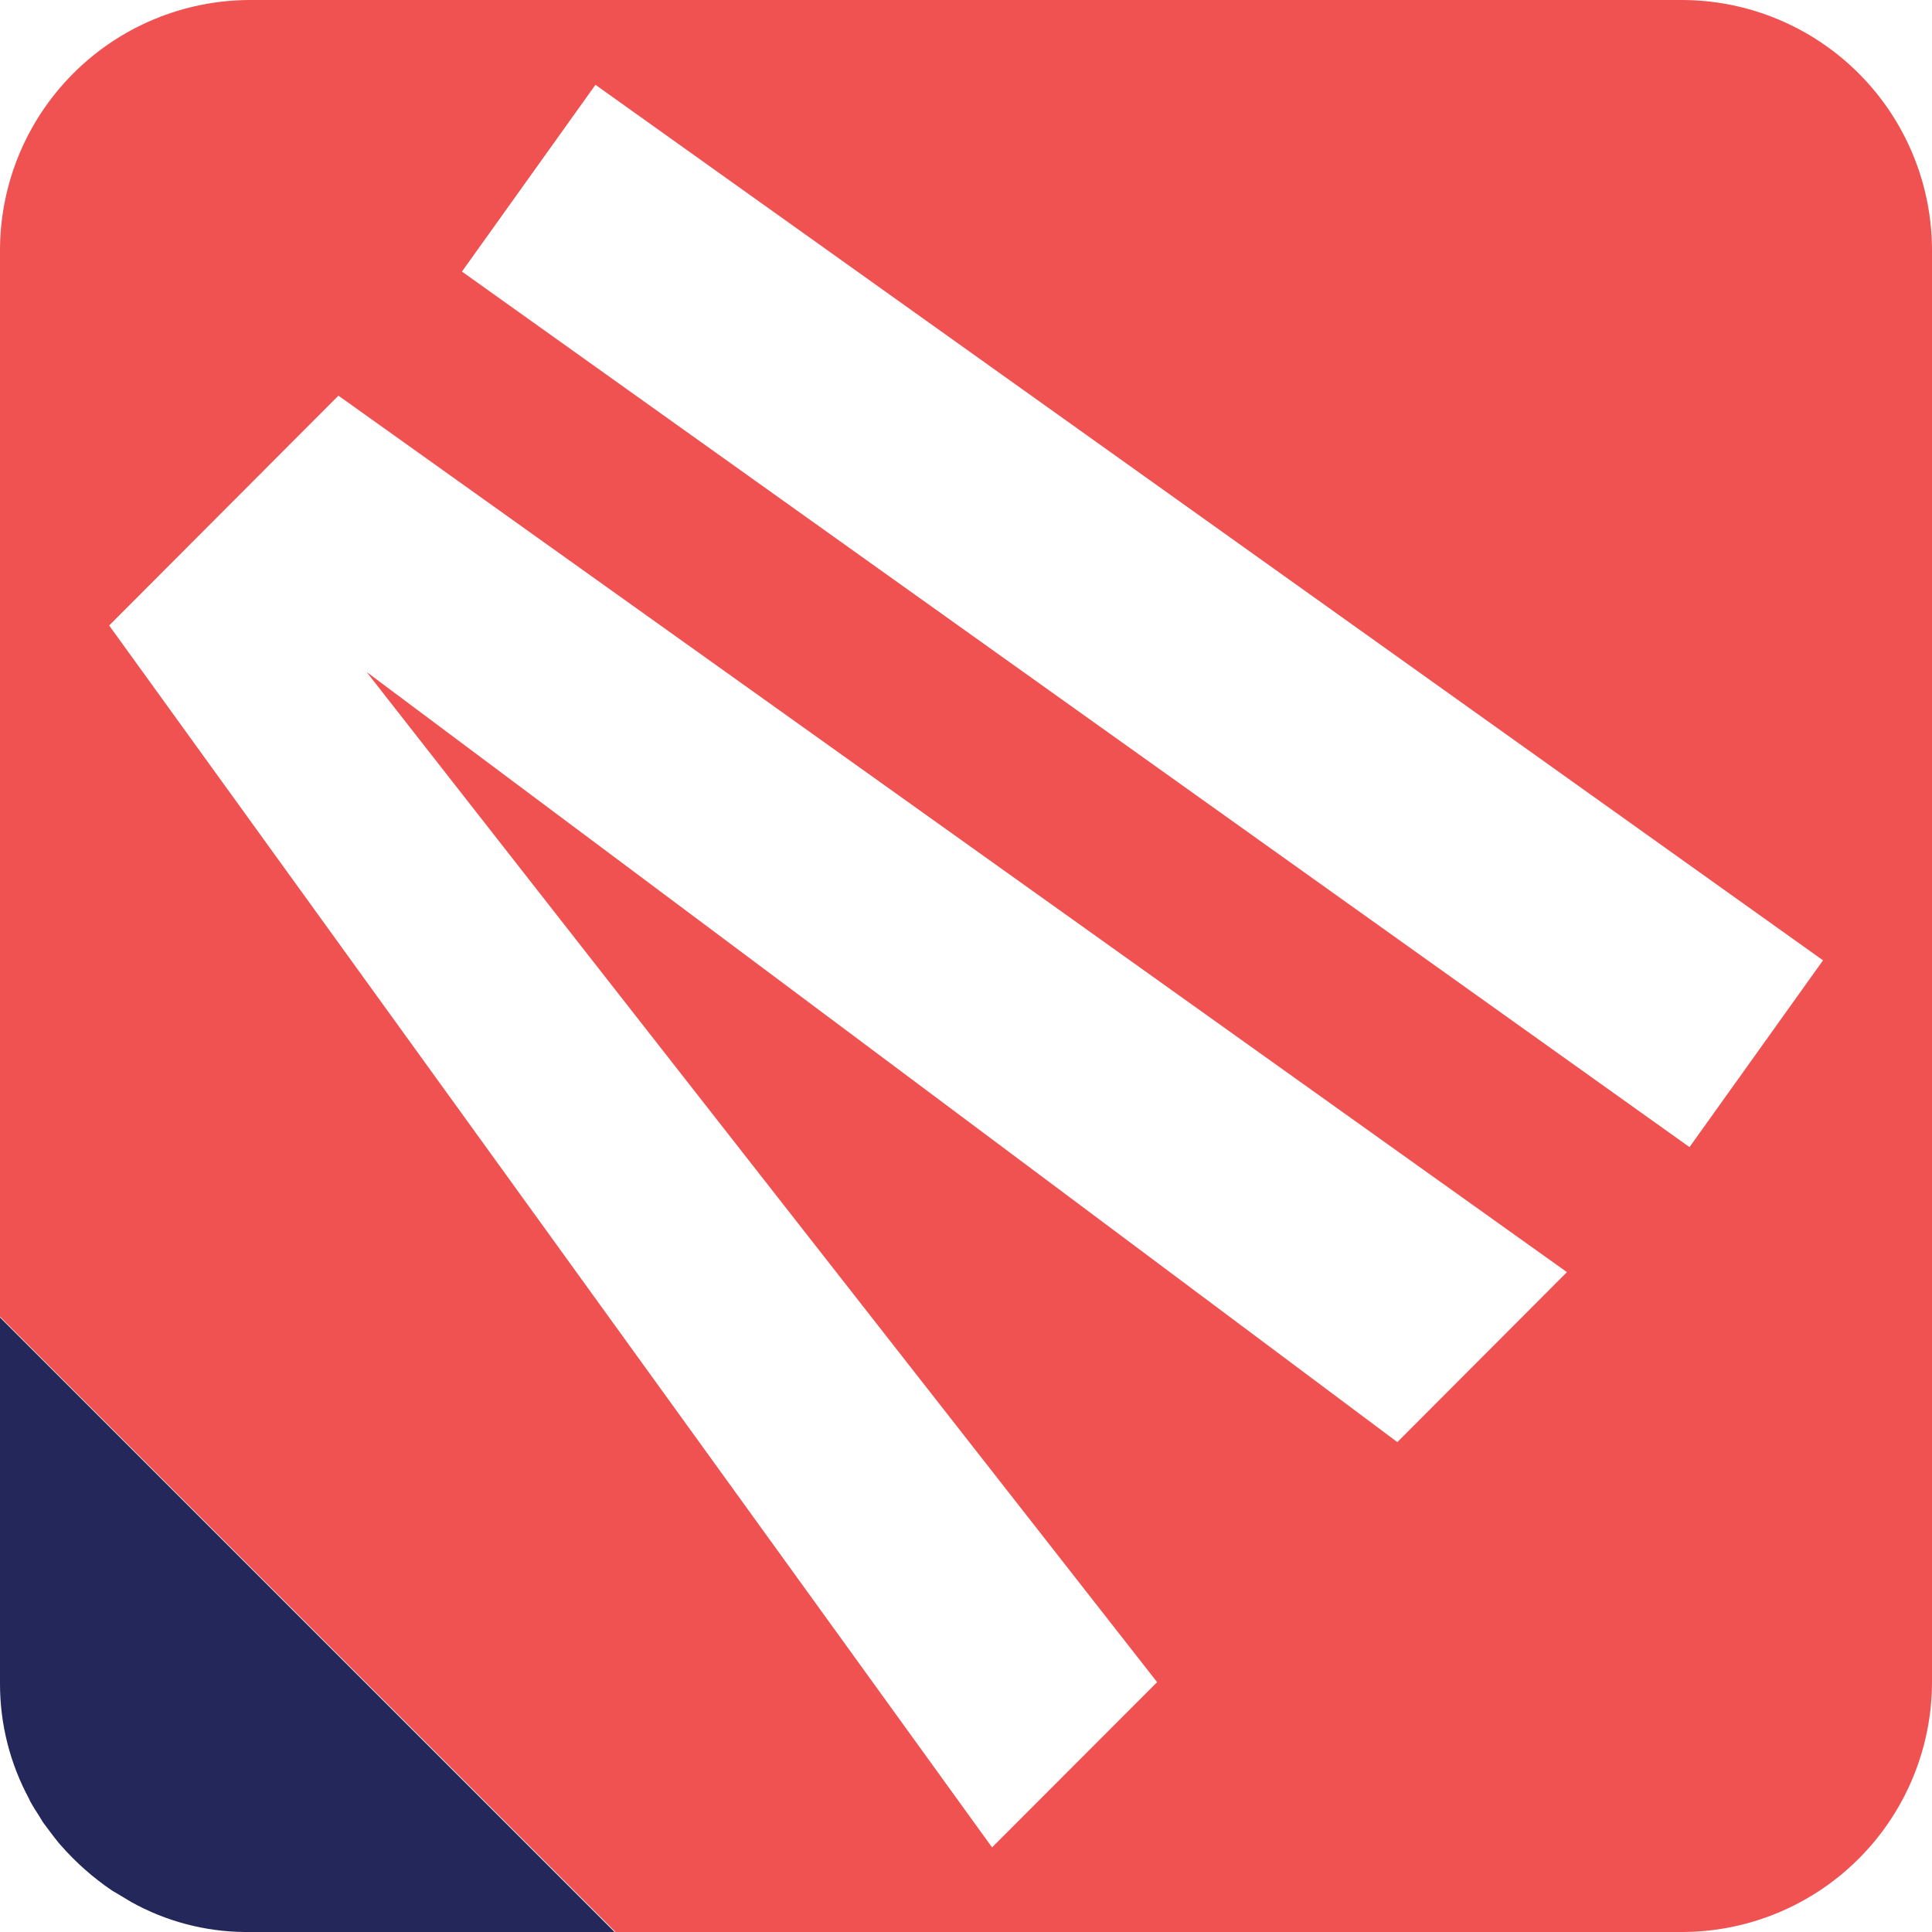
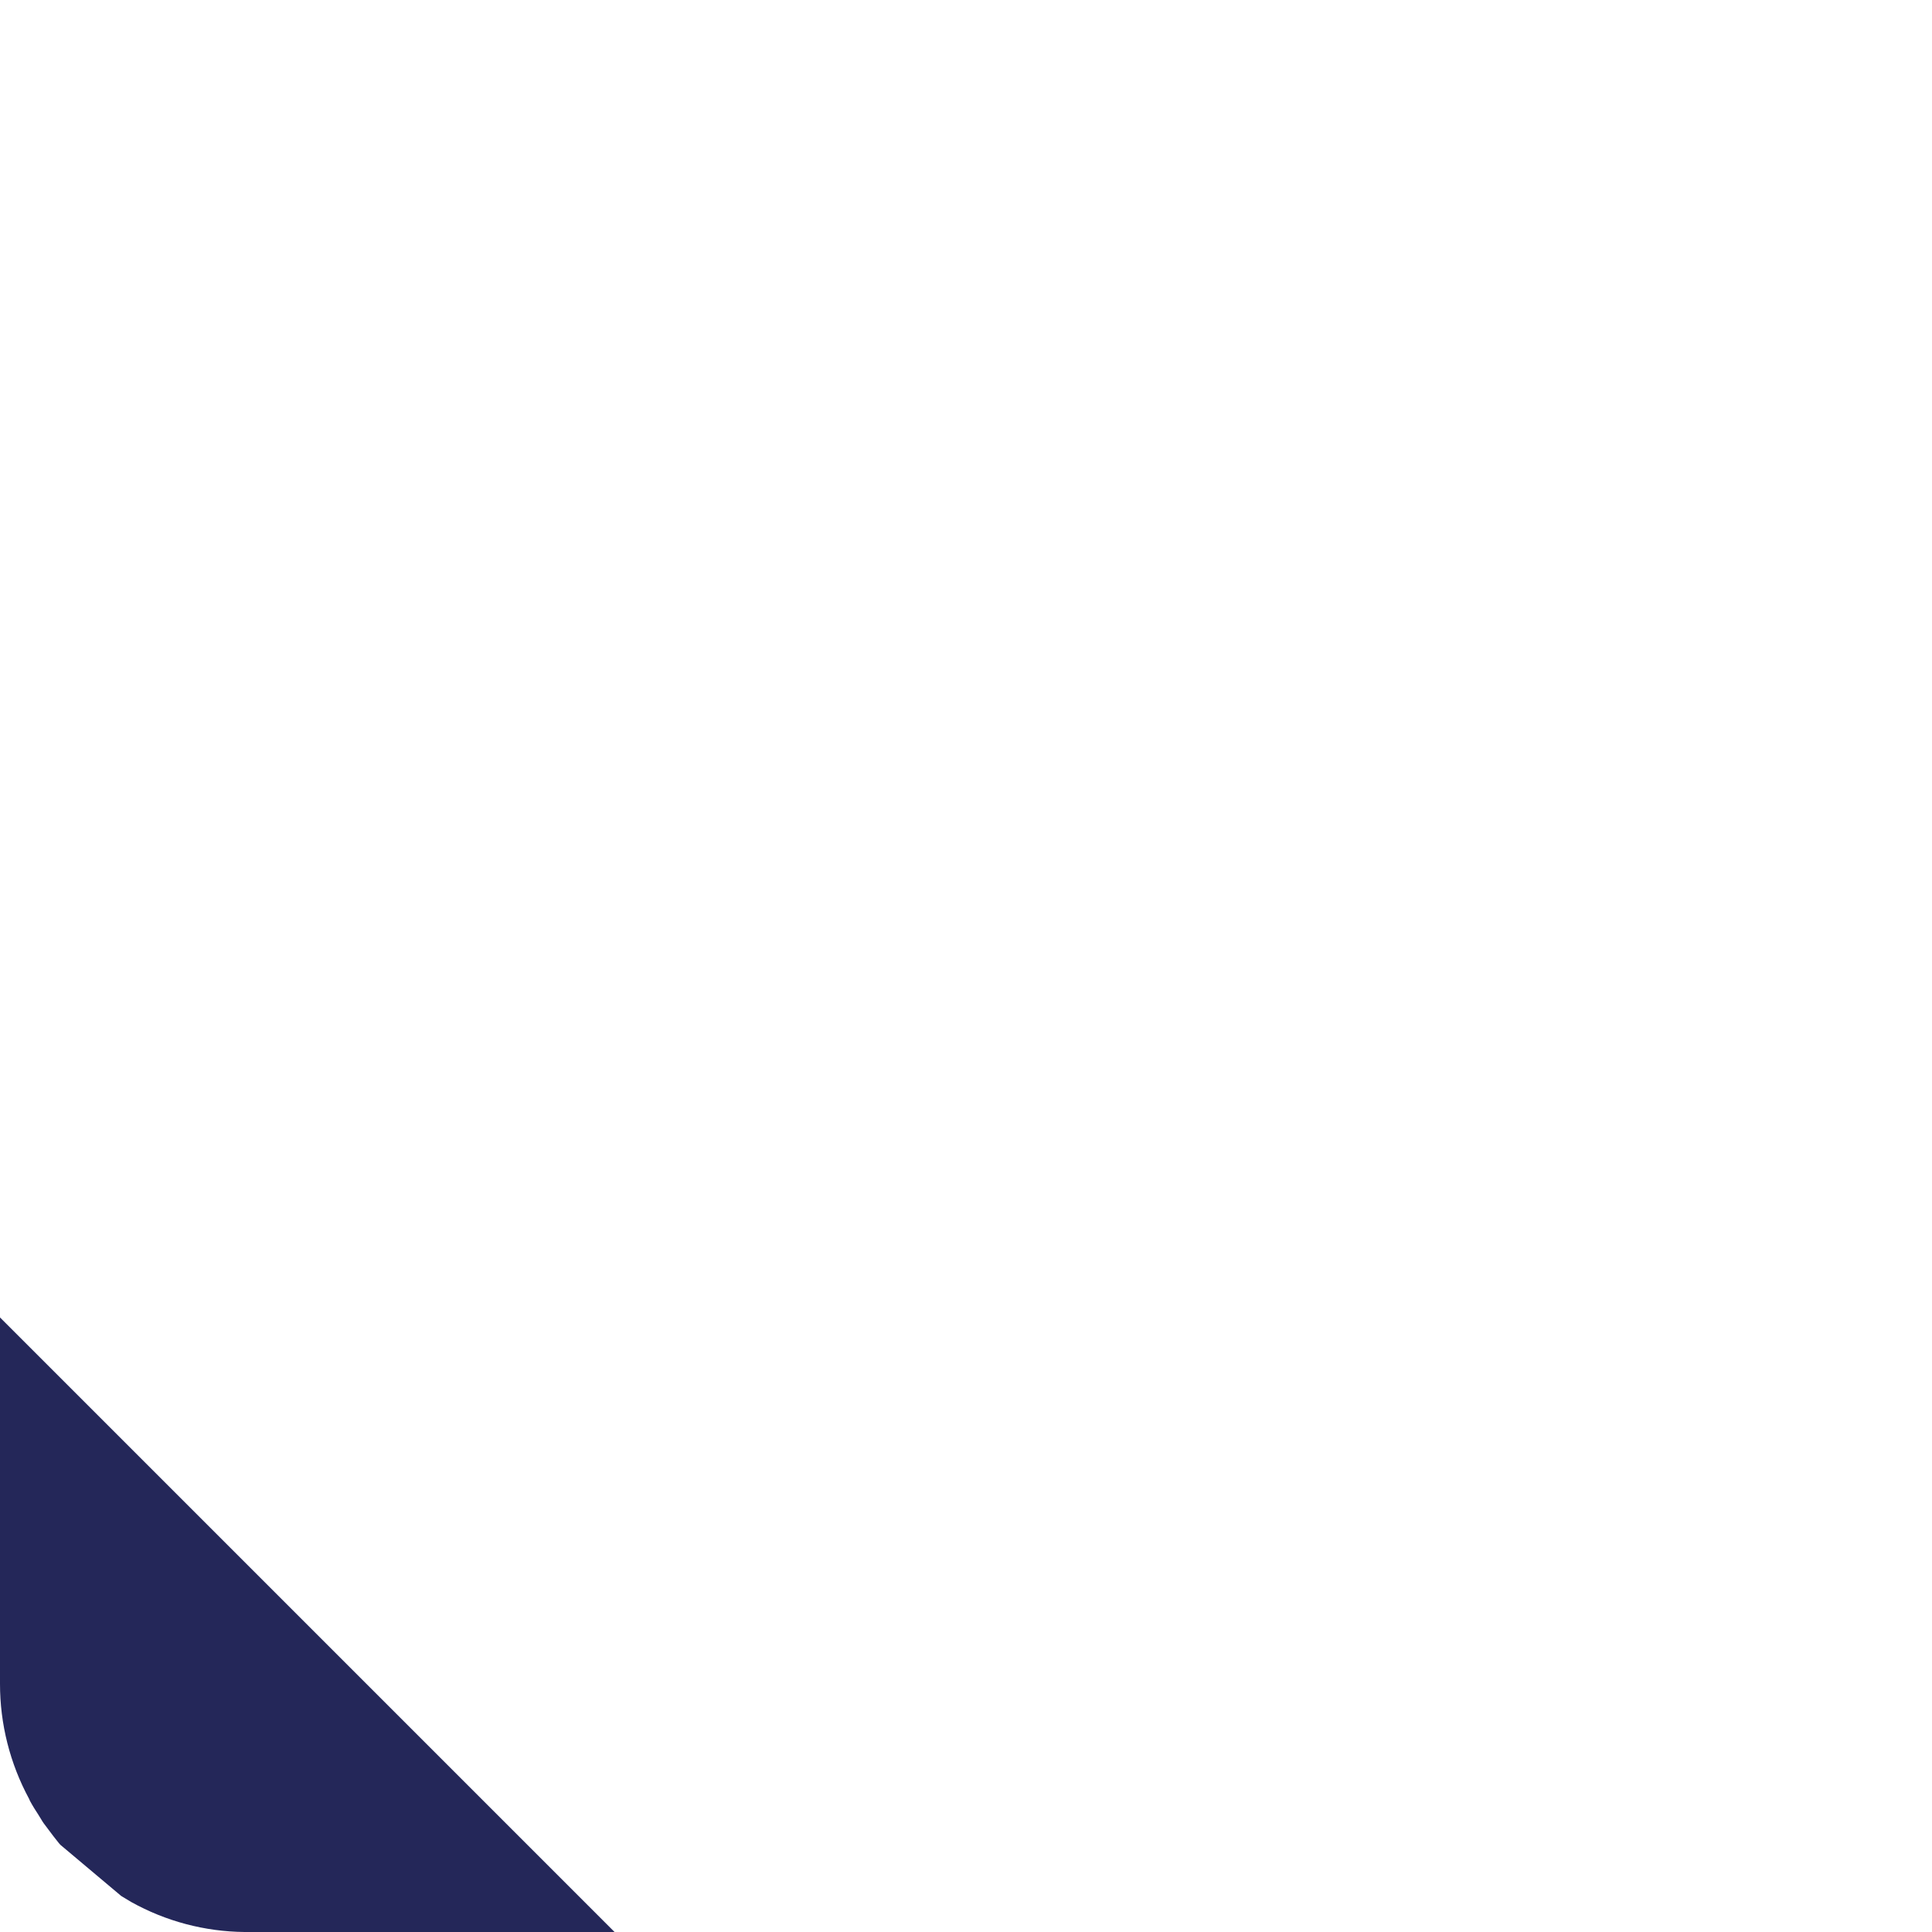
<svg xmlns="http://www.w3.org/2000/svg" width="525" height="525" viewBox="0 0 525 525" fill="none">
-   <path d="M457.001 0H67.845C49.832 0.054 32.576 7.248 19.859 20.004C7.141 32.76 -8.19545e-05 50.037 7.05375e-10 68.05V357.801L167.251 525H457.001C475.036 525 492.331 517.836 505.084 505.084C517.836 492.331 525 475.036 525 457.001V68.05C525 50.011 517.838 32.71 505.087 19.95C492.336 7.189 475.041 0.014 457.001 0ZM379.714 391.877L99.612 182.595L314.435 457.104L269.582 502.009L29.663 169.971L91.965 107.515L425.799 345.689L379.714 391.877ZM459.106 311.716L125.528 73.798L161.811 23.043L495.389 260.96L459.106 311.716Z" fill="#F05151" />
-   <path d="M2.16418e-05 358V457.544C-0.009 468.461 2.707 479.207 7.901 488.812C7.999 489.077 8.119 489.335 8.26 489.58C8.927 490.811 9.646 491.938 10.415 493.117C11.185 494.296 11.339 494.706 11.852 495.424L13.237 497.269C14.16 498.499 15.033 499.678 16.007 500.857L16.418 501.319C20.535 506.037 25.242 510.206 30.424 513.723L32.938 515.21L35.657 516.85C45.075 522.095 55.659 524.897 66.441 525H167L2.16418e-05 358Z" fill="#242759" />
+   <path d="M2.16418e-05 358V457.544C-0.009 468.461 2.707 479.207 7.901 488.812C7.999 489.077 8.119 489.335 8.26 489.58C8.927 490.811 9.646 491.938 10.415 493.117C11.185 494.296 11.339 494.706 11.852 495.424L13.237 497.269C14.16 498.499 15.033 499.678 16.007 500.857L16.418 501.319L32.938 515.21L35.657 516.85C45.075 522.095 55.659 524.897 66.441 525H167L2.16418e-05 358Z" fill="#242759" />
</svg>